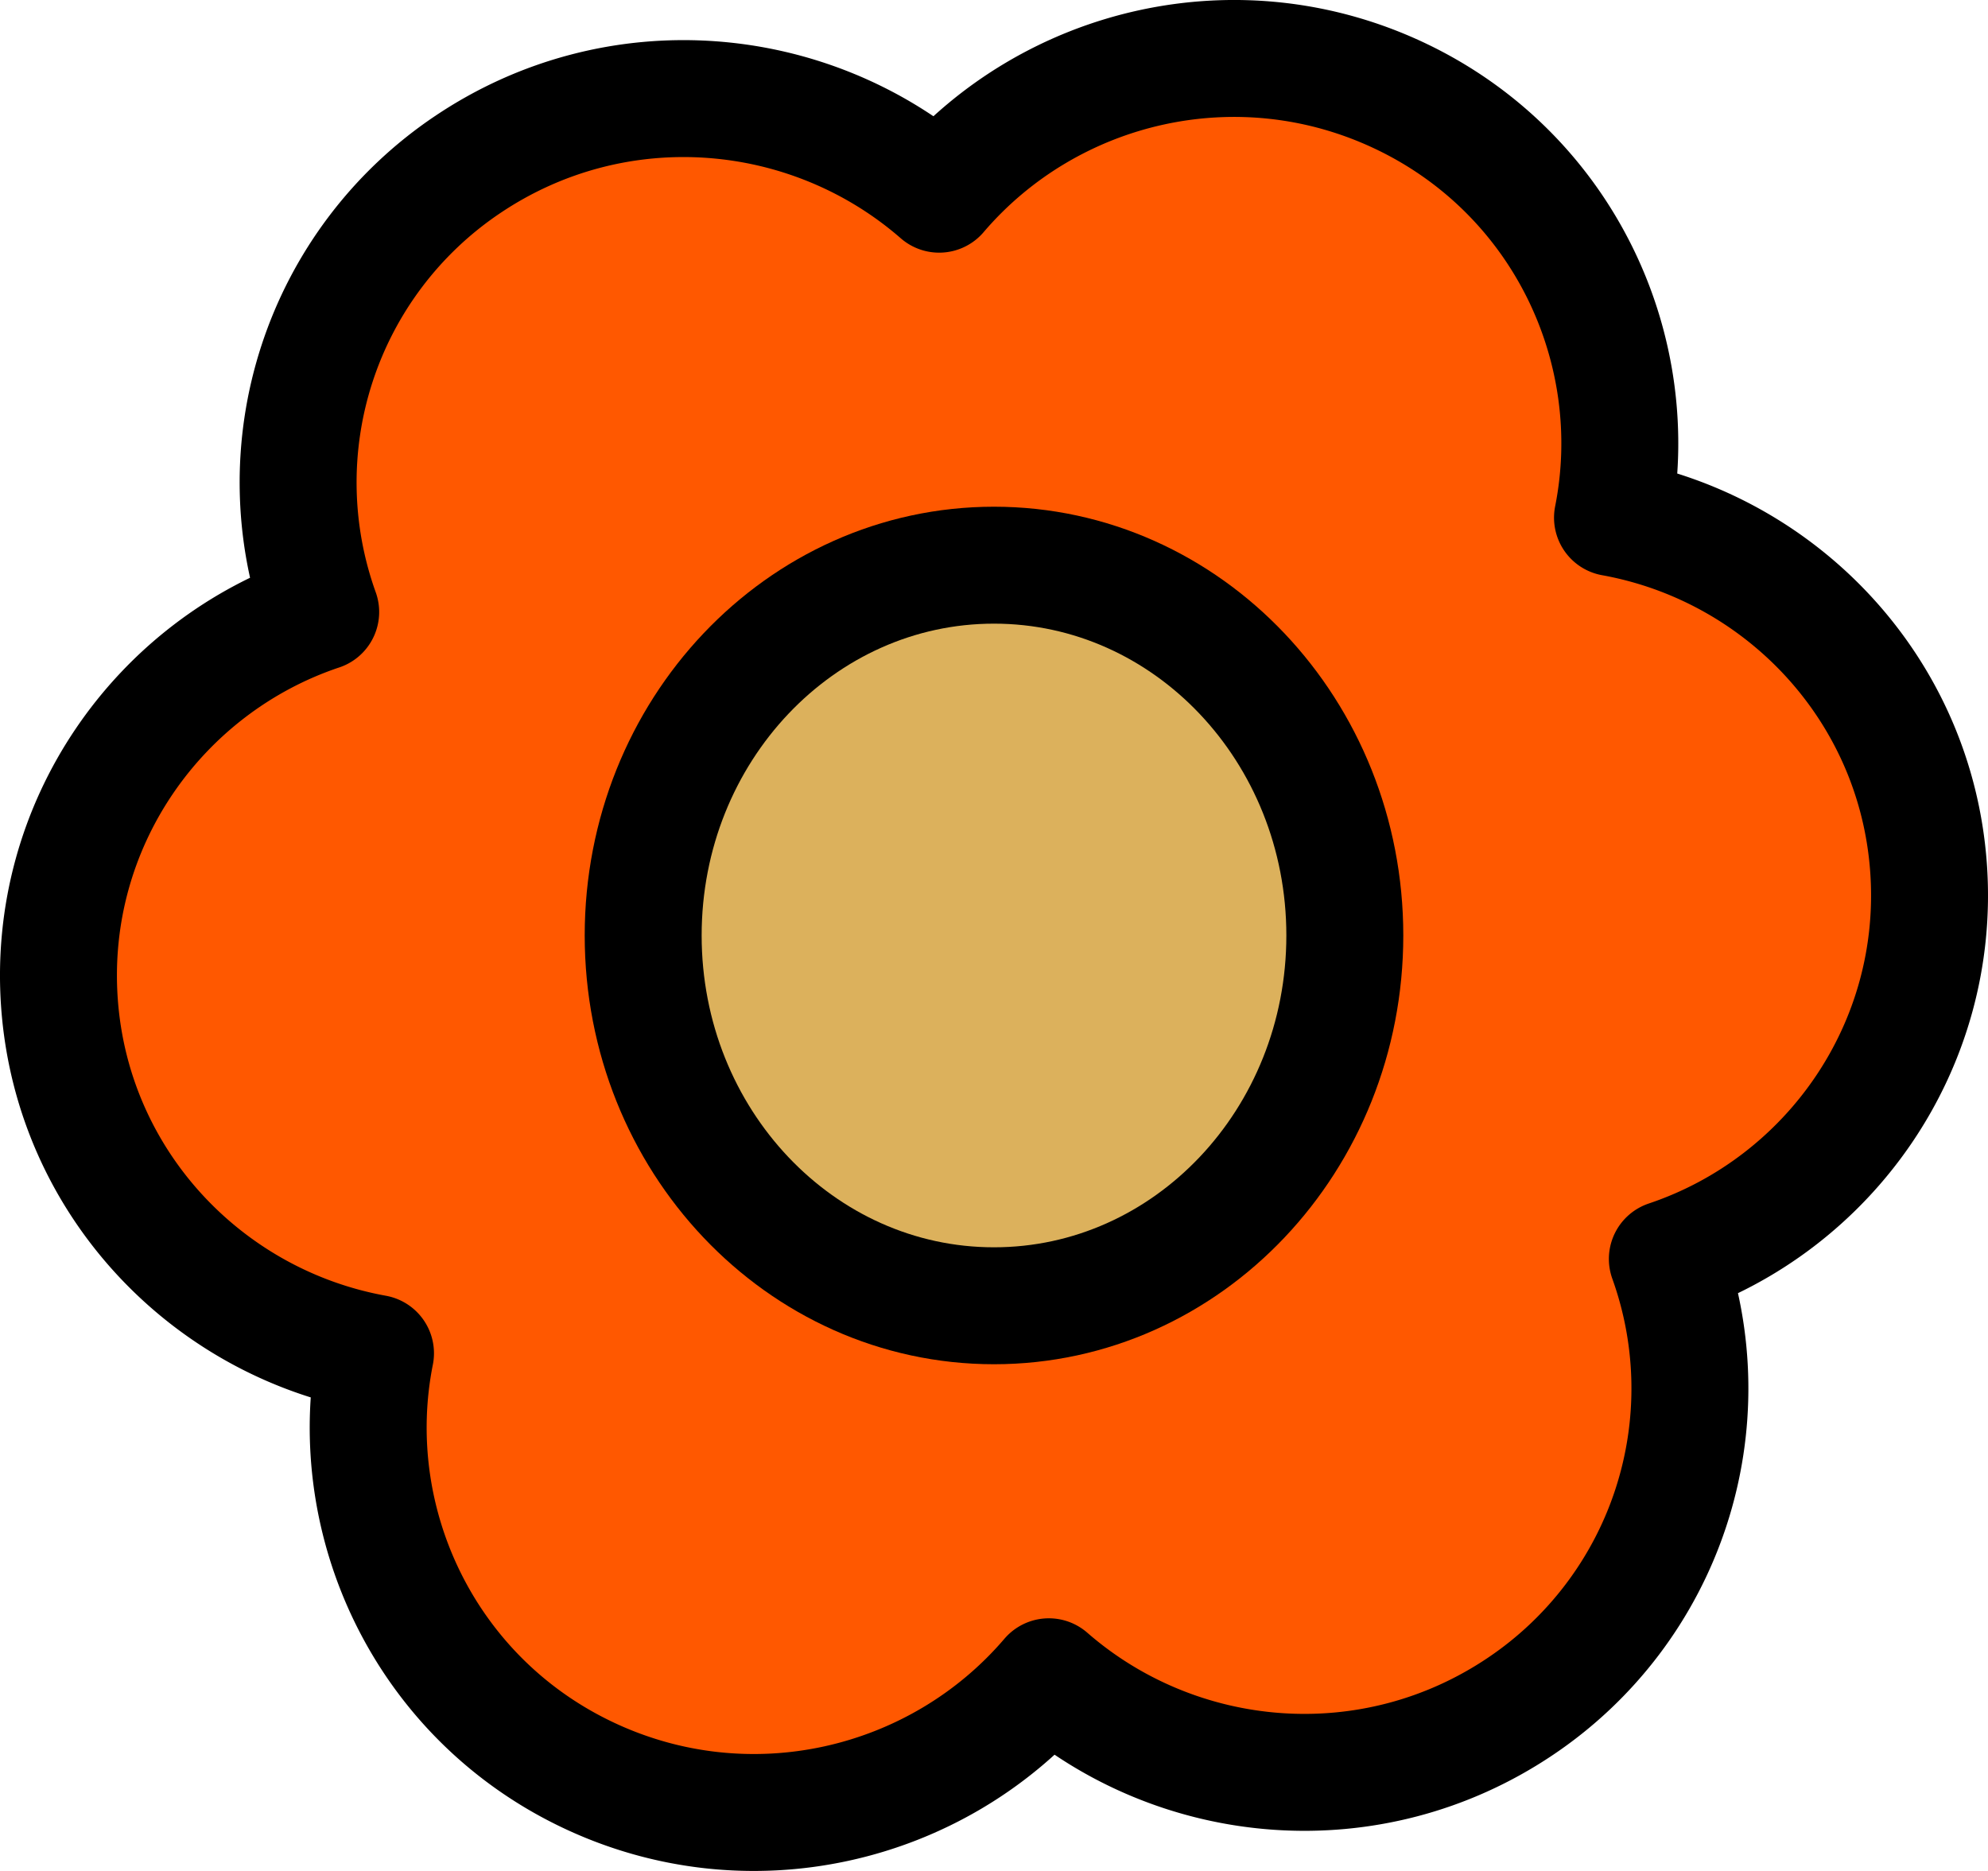
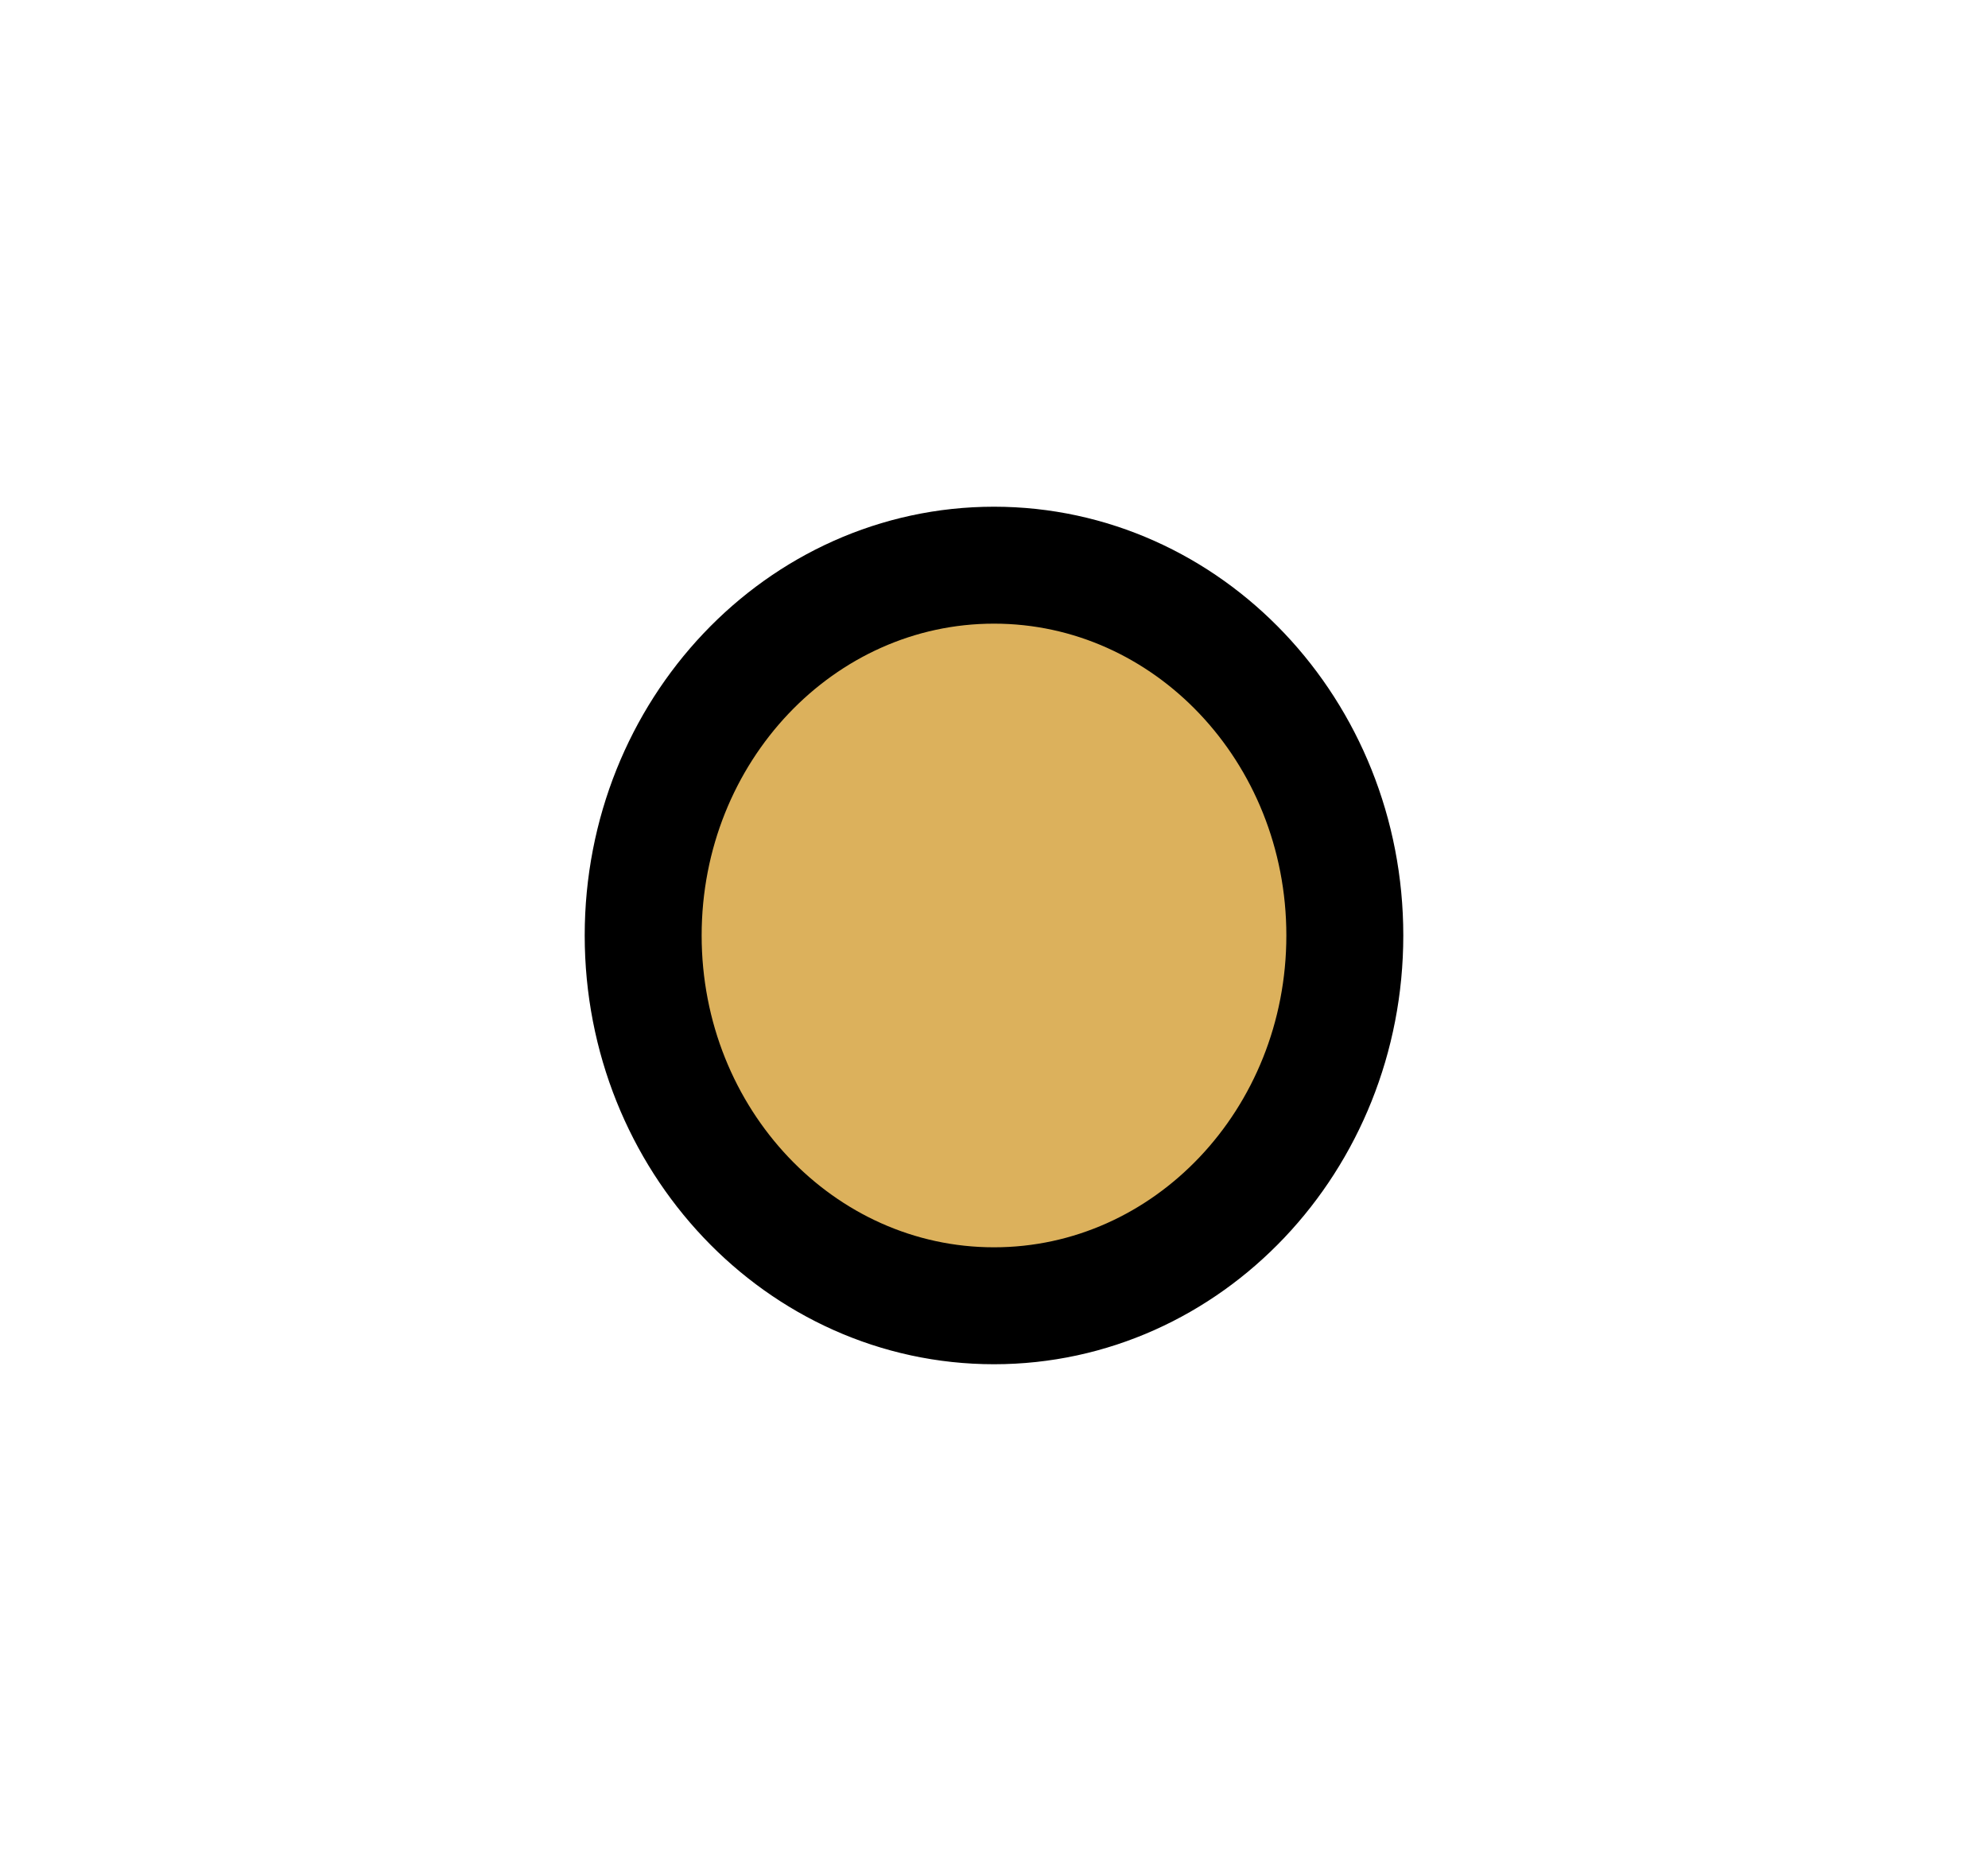
<svg xmlns="http://www.w3.org/2000/svg" fill="none" height="48" width="51">
-   <path d="M8.227 15.701a9.823 9.823 0 0 1 3.761-11.473c3.825-2.578 8.787-2.138 12.105.754 2.86-3.348 7.713-4.495 11.869-2.499s6.258 6.507 5.405 10.798c4.346.786 7.775 4.4 8.107 8.974.332 4.574-2.529 8.645-6.7 10.044a9.823 9.823 0 0 1-3.762 11.473c-3.825 2.578-8.787 2.138-12.105-.754-2.86 3.347-7.713 4.495-11.869 2.499S8.78 39.01 9.633 34.719c-4.346-.786-7.775-4.4-8.107-8.974-.332-4.574 2.529-8.645 6.7-10.044Z" stroke-width="3" stroke-linejoin="round" stroke-linecap="round" stroke="#000" fill="#FF5800" />
-   <path d="M25.5 33.5c4.97 0 9-4.253 9-9.5s-4.03-9.5-9-9.5-9 4.253-9 9.5 4.03 9.5 9 9.5Z" stroke-width="3" stroke-linejoin="round" stroke-linecap="round" stroke="#000" fill="#DCB15C" />
+   <path d="M25.5 33.5c4.97 0 9-4.253 9-9.5s-4.03-9.5-9-9.5-9 4.253-9 9.5 4.03 9.5 9 9.5" stroke-width="3" stroke-linejoin="round" stroke-linecap="round" stroke="#000" fill="#DCB15C" />
</svg>